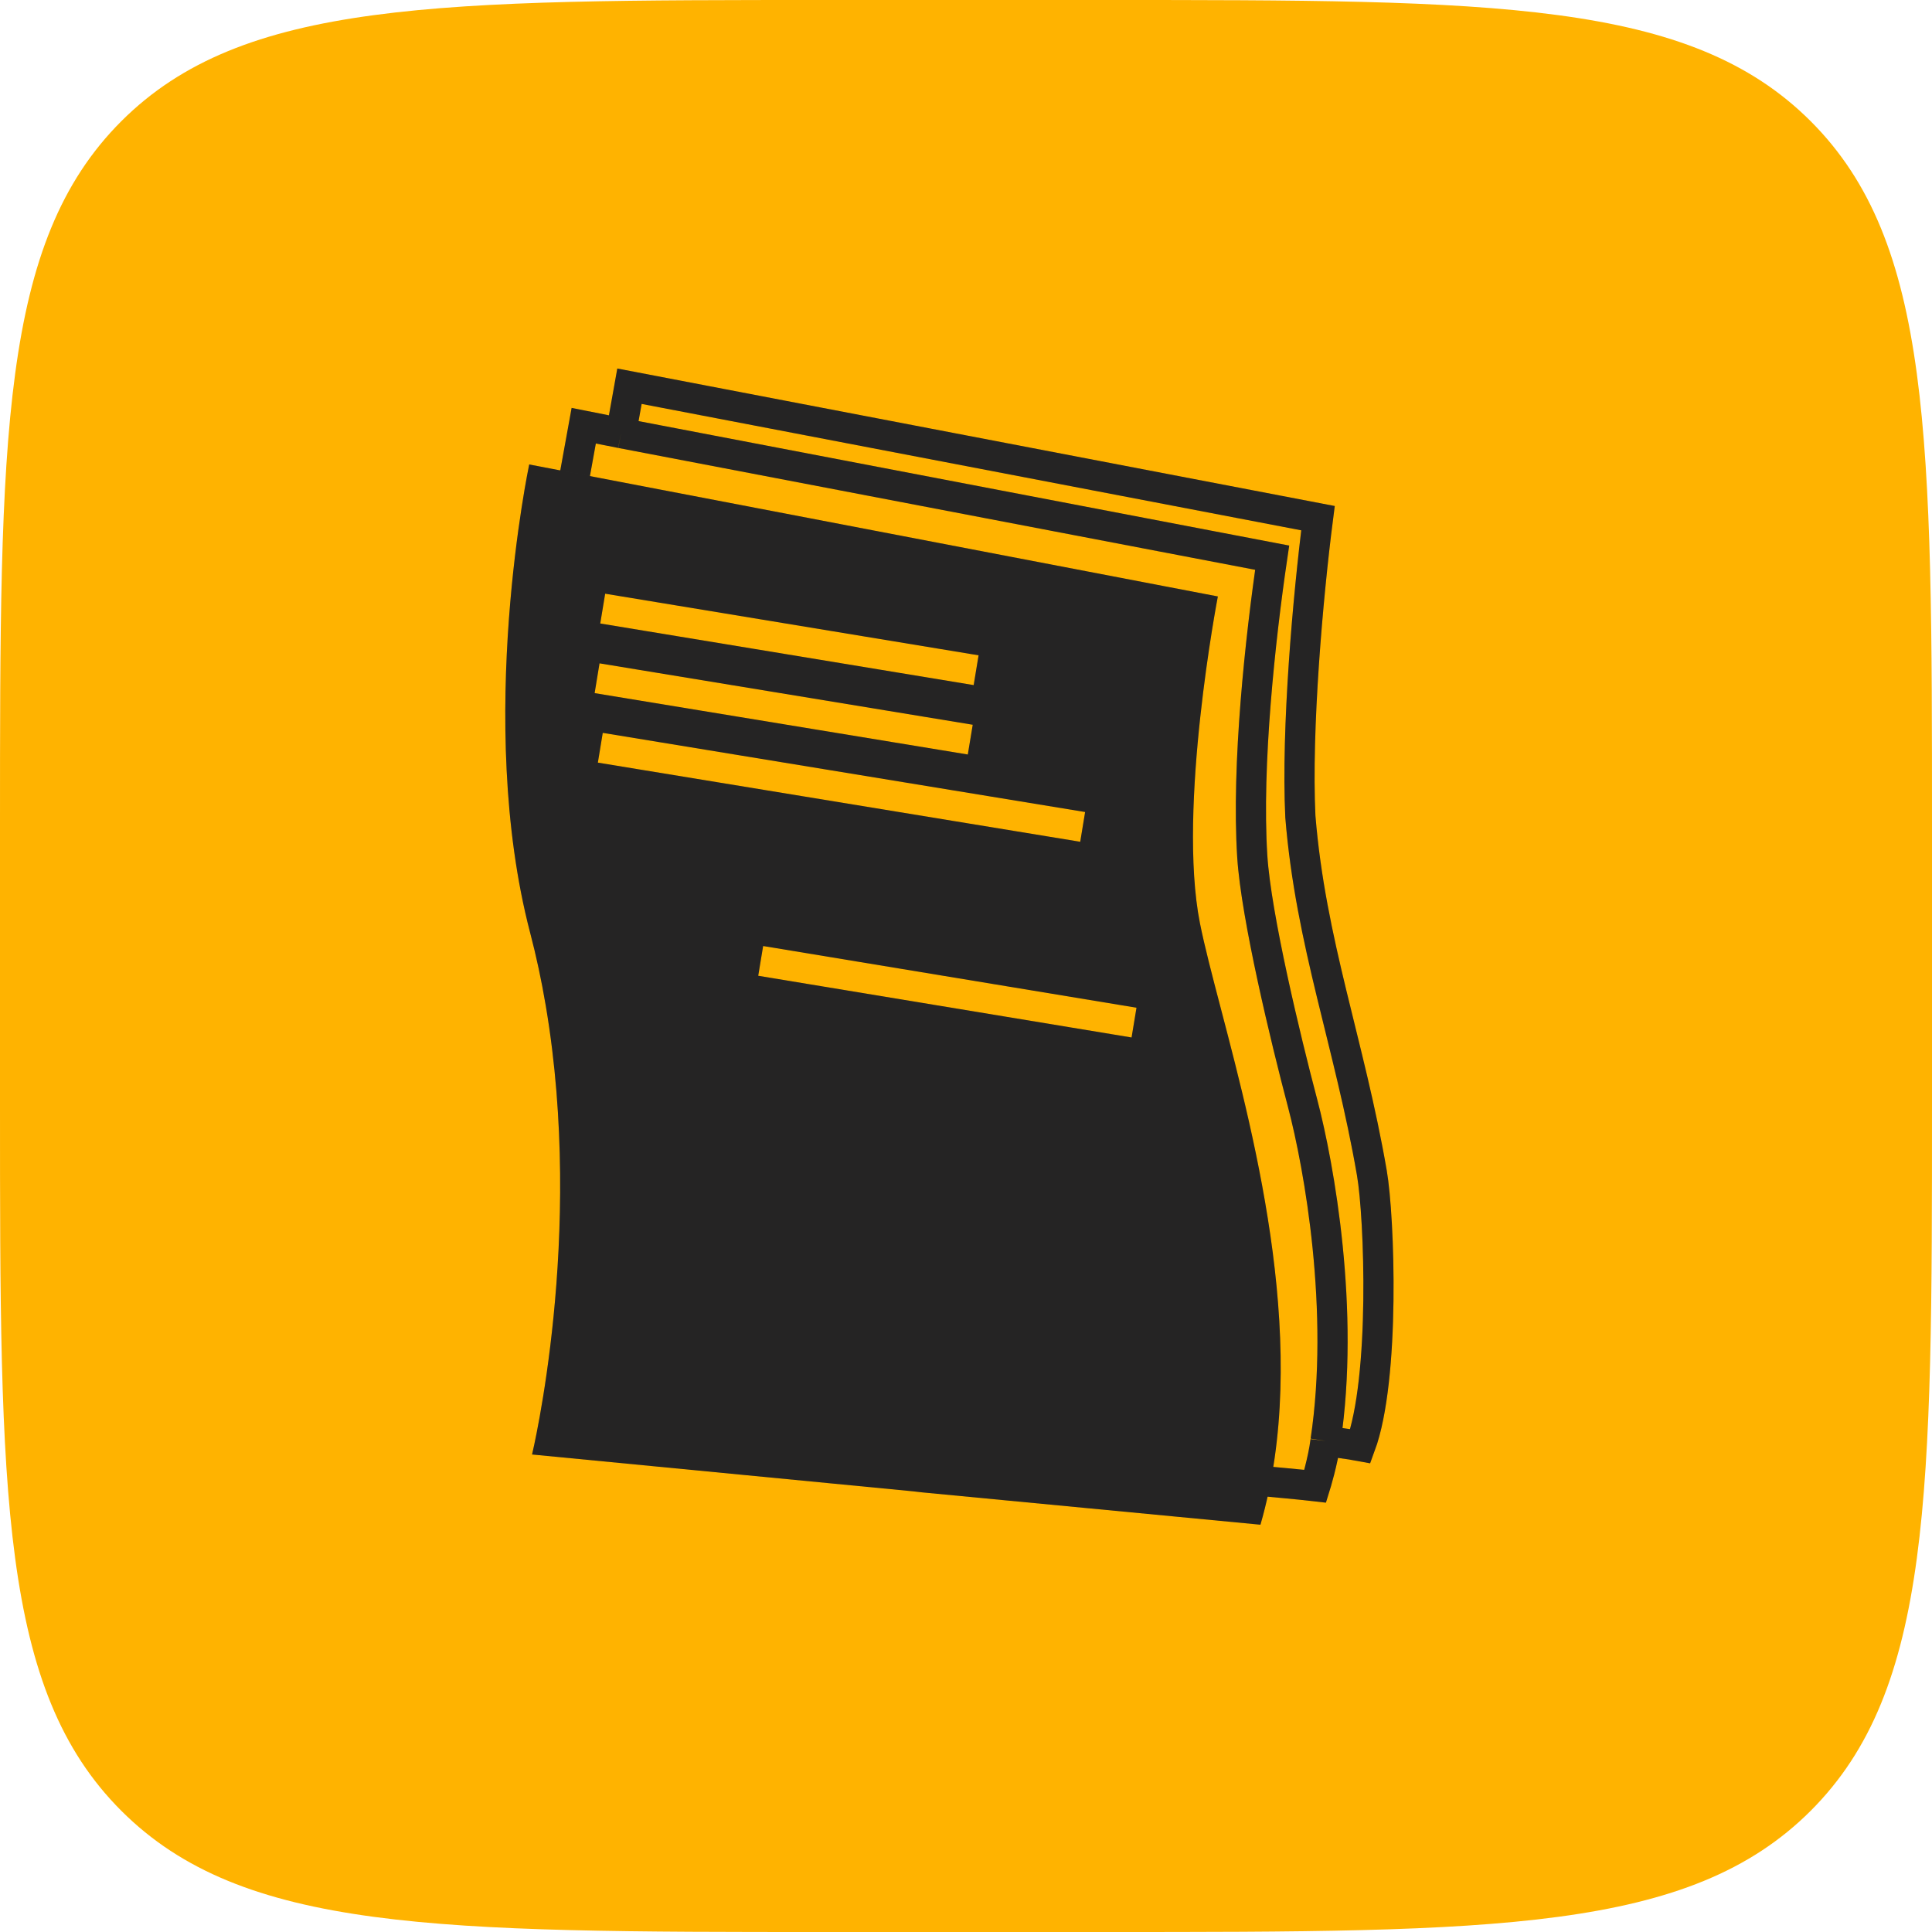
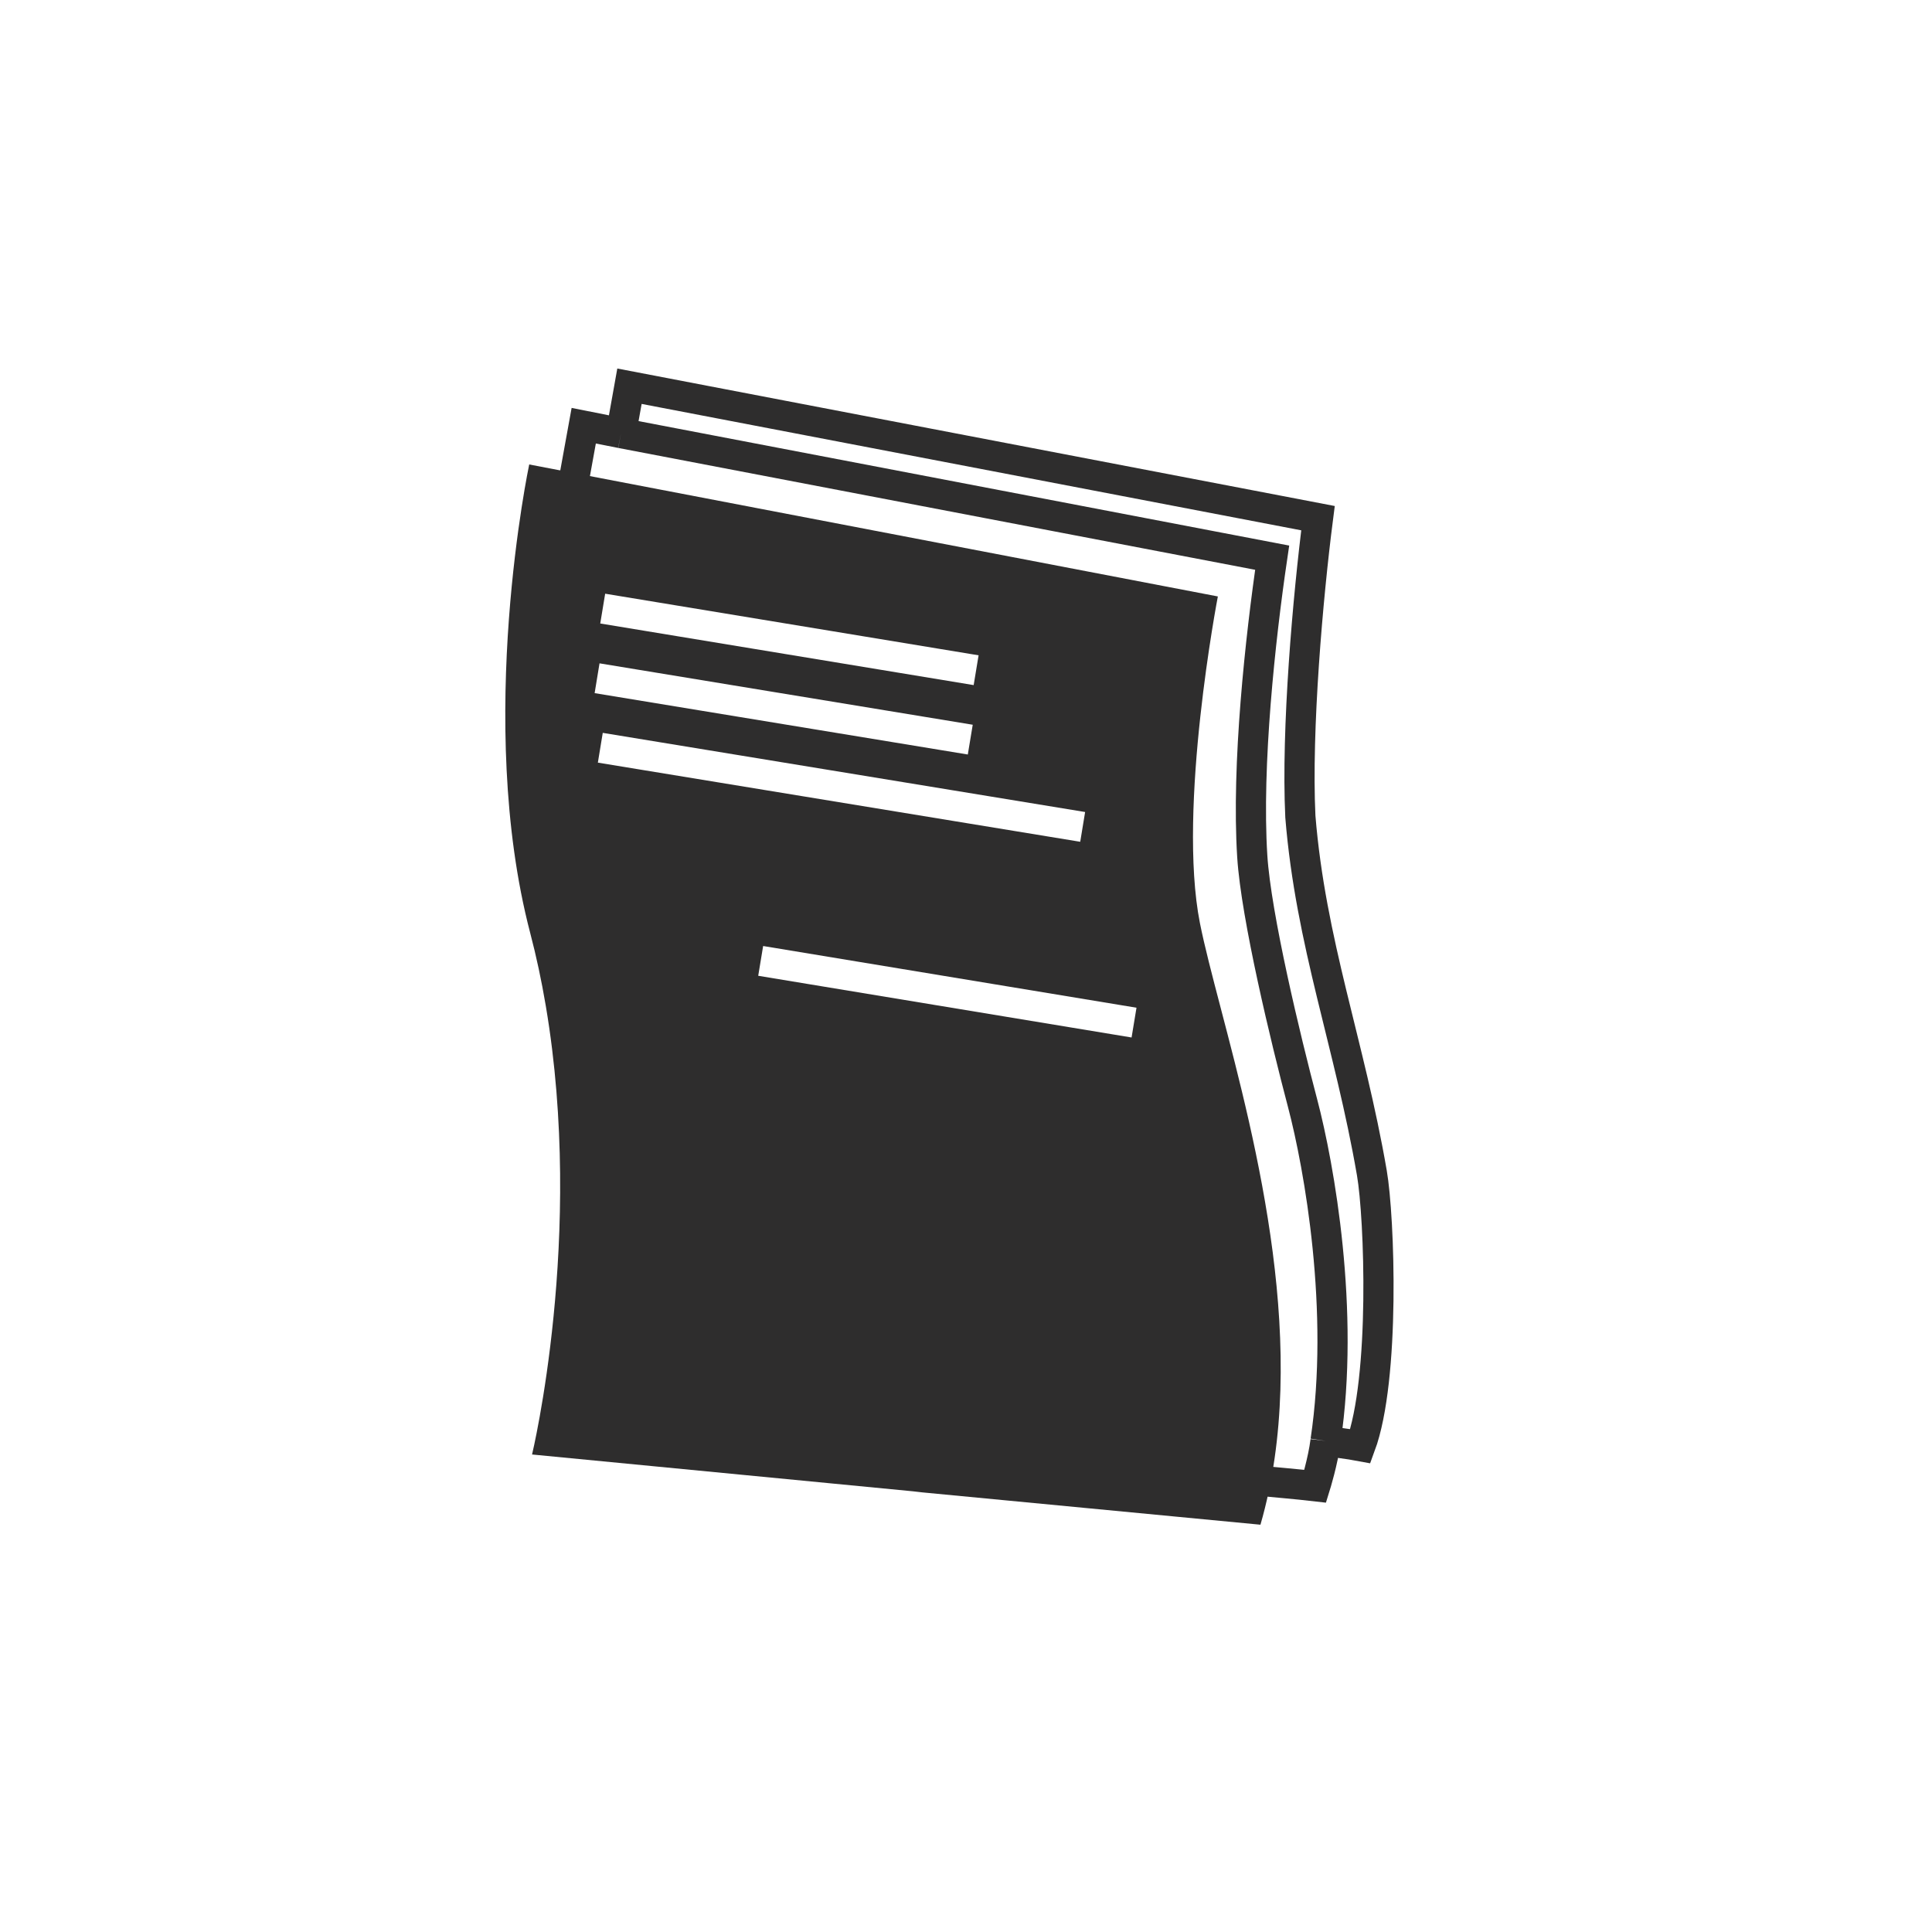
<svg xmlns="http://www.w3.org/2000/svg" width="64" height="64" viewBox="0 0 64 64" fill="none">
  <g clip-path="url(#clip0_15658_111662)">
-     <path d="M0 27.429C0 14.499 0 8.034 4.017 4.017C8.034 0 14.499 0 27.429 0H36.571C49.501 0 55.966 0 59.983 4.017C64 8.034 64 14.499 64 27.429V36.571C64 49.501 64 55.966 59.983 59.983C55.966 64 49.501 64 36.571 64H27.429C14.499 64 8.034 64 4.017 59.983C0 55.966 0 49.501 0 36.571V27.429Z" fill="#FFB300" />
    <g clip-path="url(#clip1_15658_111662)">
      <path d="M18.931 16.339L19.337 14.102L20.574 14.348M41.637 49.045C42.074 49.087 43.011 49.168 43.569 49.233C43.569 49.233 43.831 48.391 43.91 47.732M20.574 14.348L42.142 18.474C41.752 21.123 41.291 25.344 41.483 28.367C41.609 30.356 42.589 34.422 43.148 36.537C43.706 38.652 44.556 43.436 43.91 47.732M20.574 14.348L20.852 12.794L43.66 17.165C43.327 19.756 42.939 24.158 43.076 27.048C43.417 31.244 44.702 34.553 45.445 38.857C45.698 40.319 45.895 45.66 45.065 47.904C44.707 47.836 44.114 47.766 43.91 47.732" stroke="#2E2D2D" />
-       <path d="M18.931 16.339L19.337 14.102L20.574 14.348M41.637 49.045C42.074 49.087 43.011 49.168 43.569 49.233C43.569 49.233 43.831 48.391 43.91 47.732M20.574 14.348L42.142 18.474C41.752 21.123 41.291 25.344 41.483 28.367C41.609 30.356 42.589 34.422 43.148 36.537C43.706 38.652 44.556 43.436 43.91 47.732M20.574 14.348L20.852 12.794L43.66 17.165C43.327 19.756 42.939 24.158 43.076 27.048C43.417 31.244 44.702 34.553 45.445 38.857C45.698 40.319 45.895 45.66 45.065 47.904C44.707 47.836 44.114 47.766 43.91 47.732" stroke="black" stroke-opacity="0.2" />
      <path fill-rule="evenodd" clip-rule="evenodd" d="M17.531 15.386C17.531 15.386 15.728 23.874 17.56 30.892C17.769 31.687 17.938 32.485 18.073 33.281L18.082 33.332C19.37 40.949 17.625 48.182 17.625 48.182L30.238 49.401L30.552 49.437L41.754 50.508C43.416 44.766 41.613 37.881 40.442 33.408C40.151 32.298 39.9 31.337 39.749 30.579C38.993 26.763 40.343 19.758 40.343 19.758L17.531 15.386ZM19.884 20.654L32.254 22.695L32.417 21.708L20.047 19.667L19.884 20.654ZM19.698 22.961L32.06 24.994L32.223 24.008L19.86 21.974L19.698 22.961ZM19.805 25.263L35.784 27.885L35.946 26.899L19.967 24.277L19.805 25.263ZM25.117 32.324L37.485 34.368L37.648 33.382L25.28 31.338L25.117 32.324Z" fill="#2E2D2D" />
-       <path fill-rule="evenodd" clip-rule="evenodd" d="M17.531 15.386C17.531 15.386 15.728 23.874 17.56 30.892C17.769 31.687 17.938 32.485 18.073 33.281L18.082 33.332C19.37 40.949 17.625 48.182 17.625 48.182L30.238 49.401L30.552 49.437L41.754 50.508C43.416 44.766 41.613 37.881 40.442 33.408C40.151 32.298 39.9 31.337 39.749 30.579C38.993 26.763 40.343 19.758 40.343 19.758L17.531 15.386ZM19.884 20.654L32.254 22.695L32.417 21.708L20.047 19.667L19.884 20.654ZM19.698 22.961L32.06 24.994L32.223 24.008L19.86 21.974L19.698 22.961ZM19.805 25.263L35.784 27.885L35.946 26.899L19.967 24.277L19.805 25.263ZM25.117 32.324L37.485 34.368L37.648 33.382L25.28 31.338L25.117 32.324Z" fill="black" fill-opacity="0.2" />
    </g>
  </g>
  <defs>
    <clipPath id="clip0_15658_111662">
      <rect width="64" height="64" fill="white" />
    </clipPath>
    <clipPath id="clip1_15658_111662">
      <rect width="40" height="40" fill="white" transform="translate(12 12)" />
    </clipPath>
  </defs>
</svg>